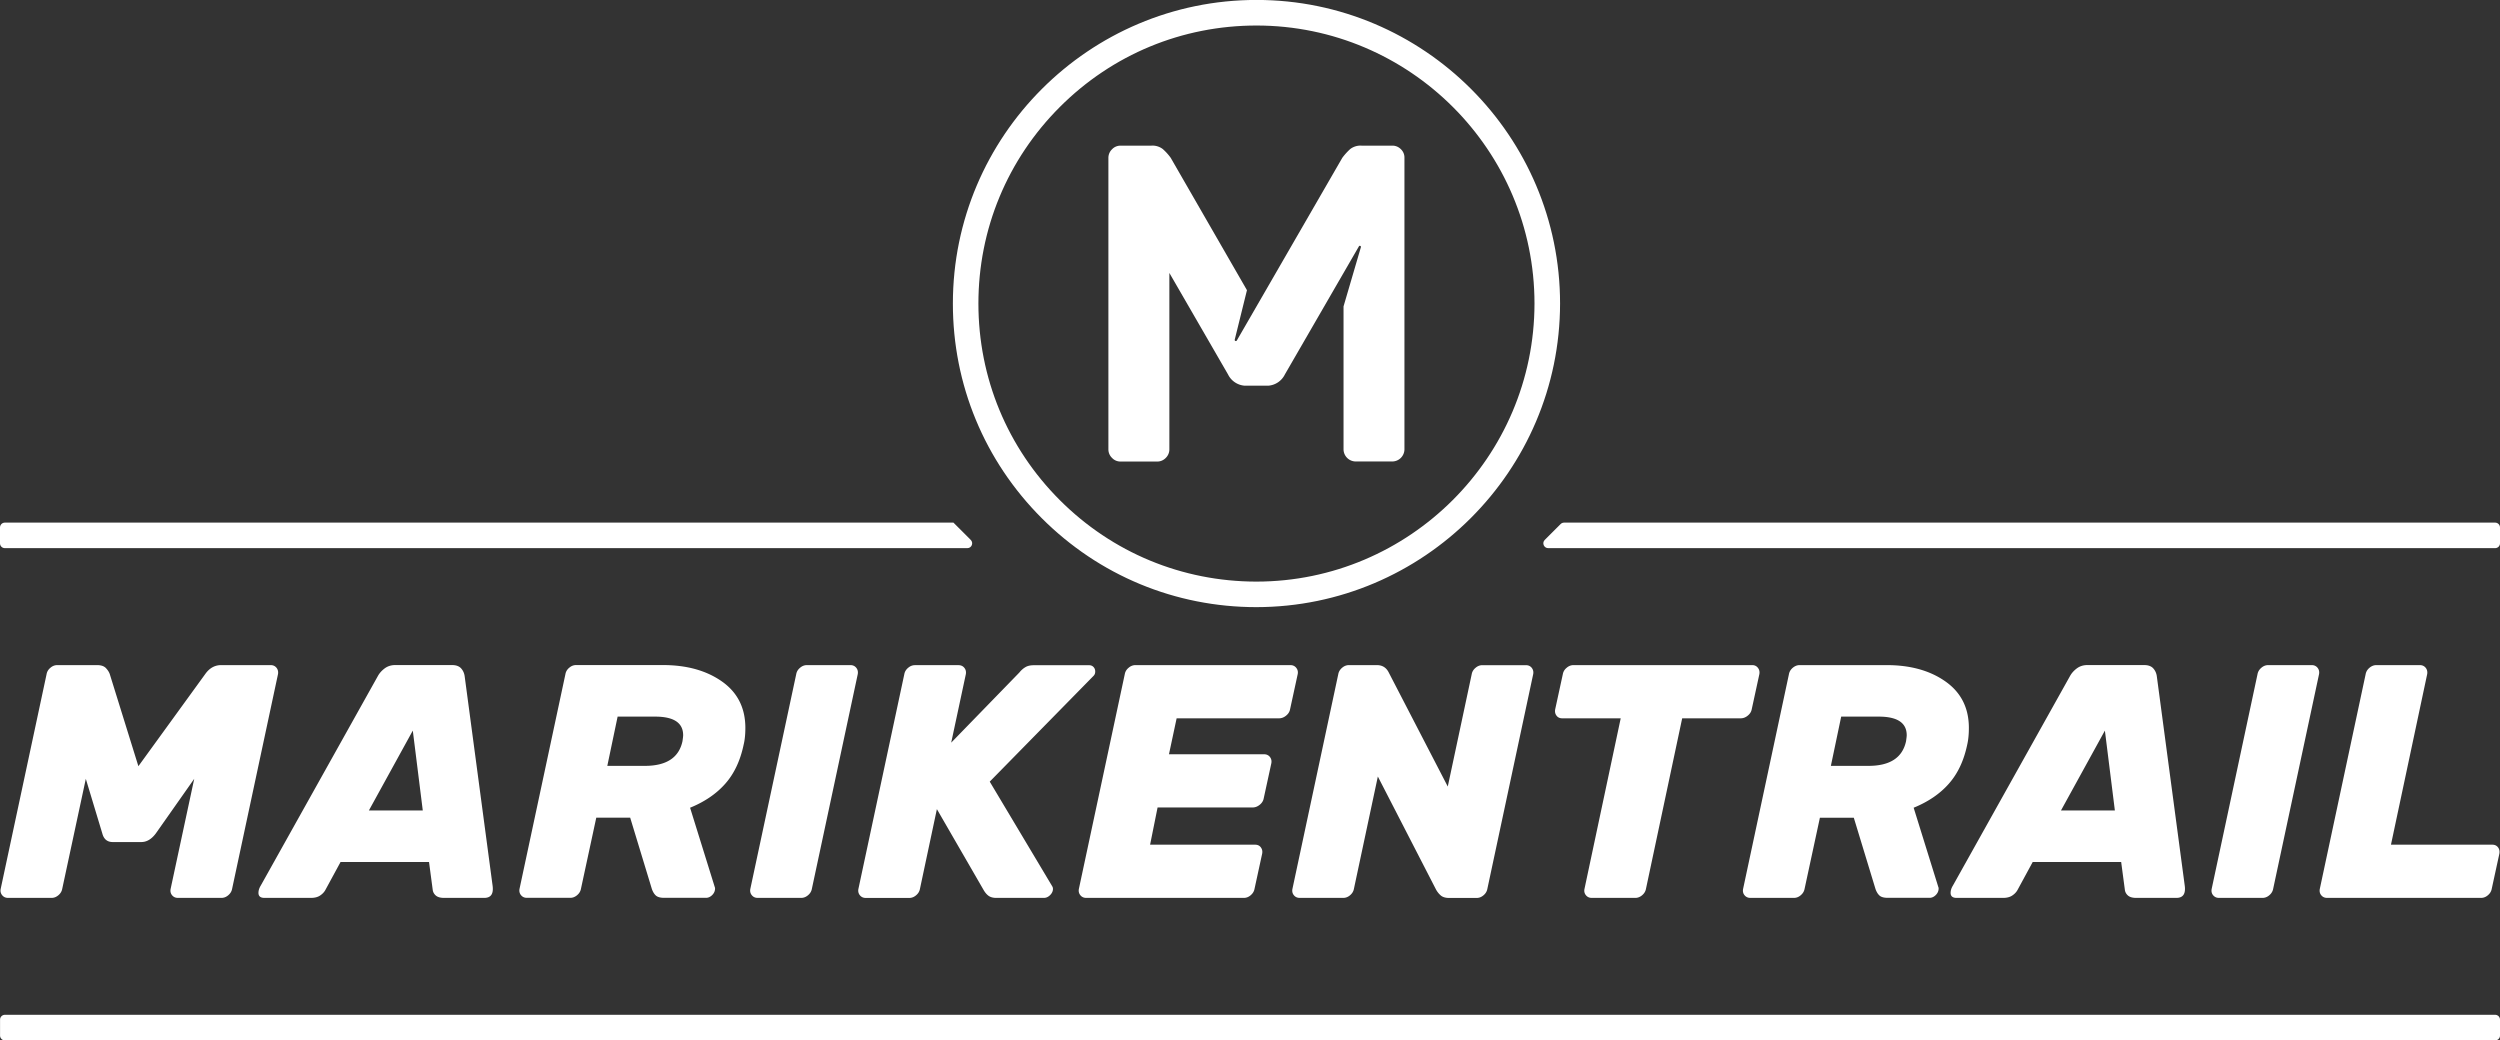
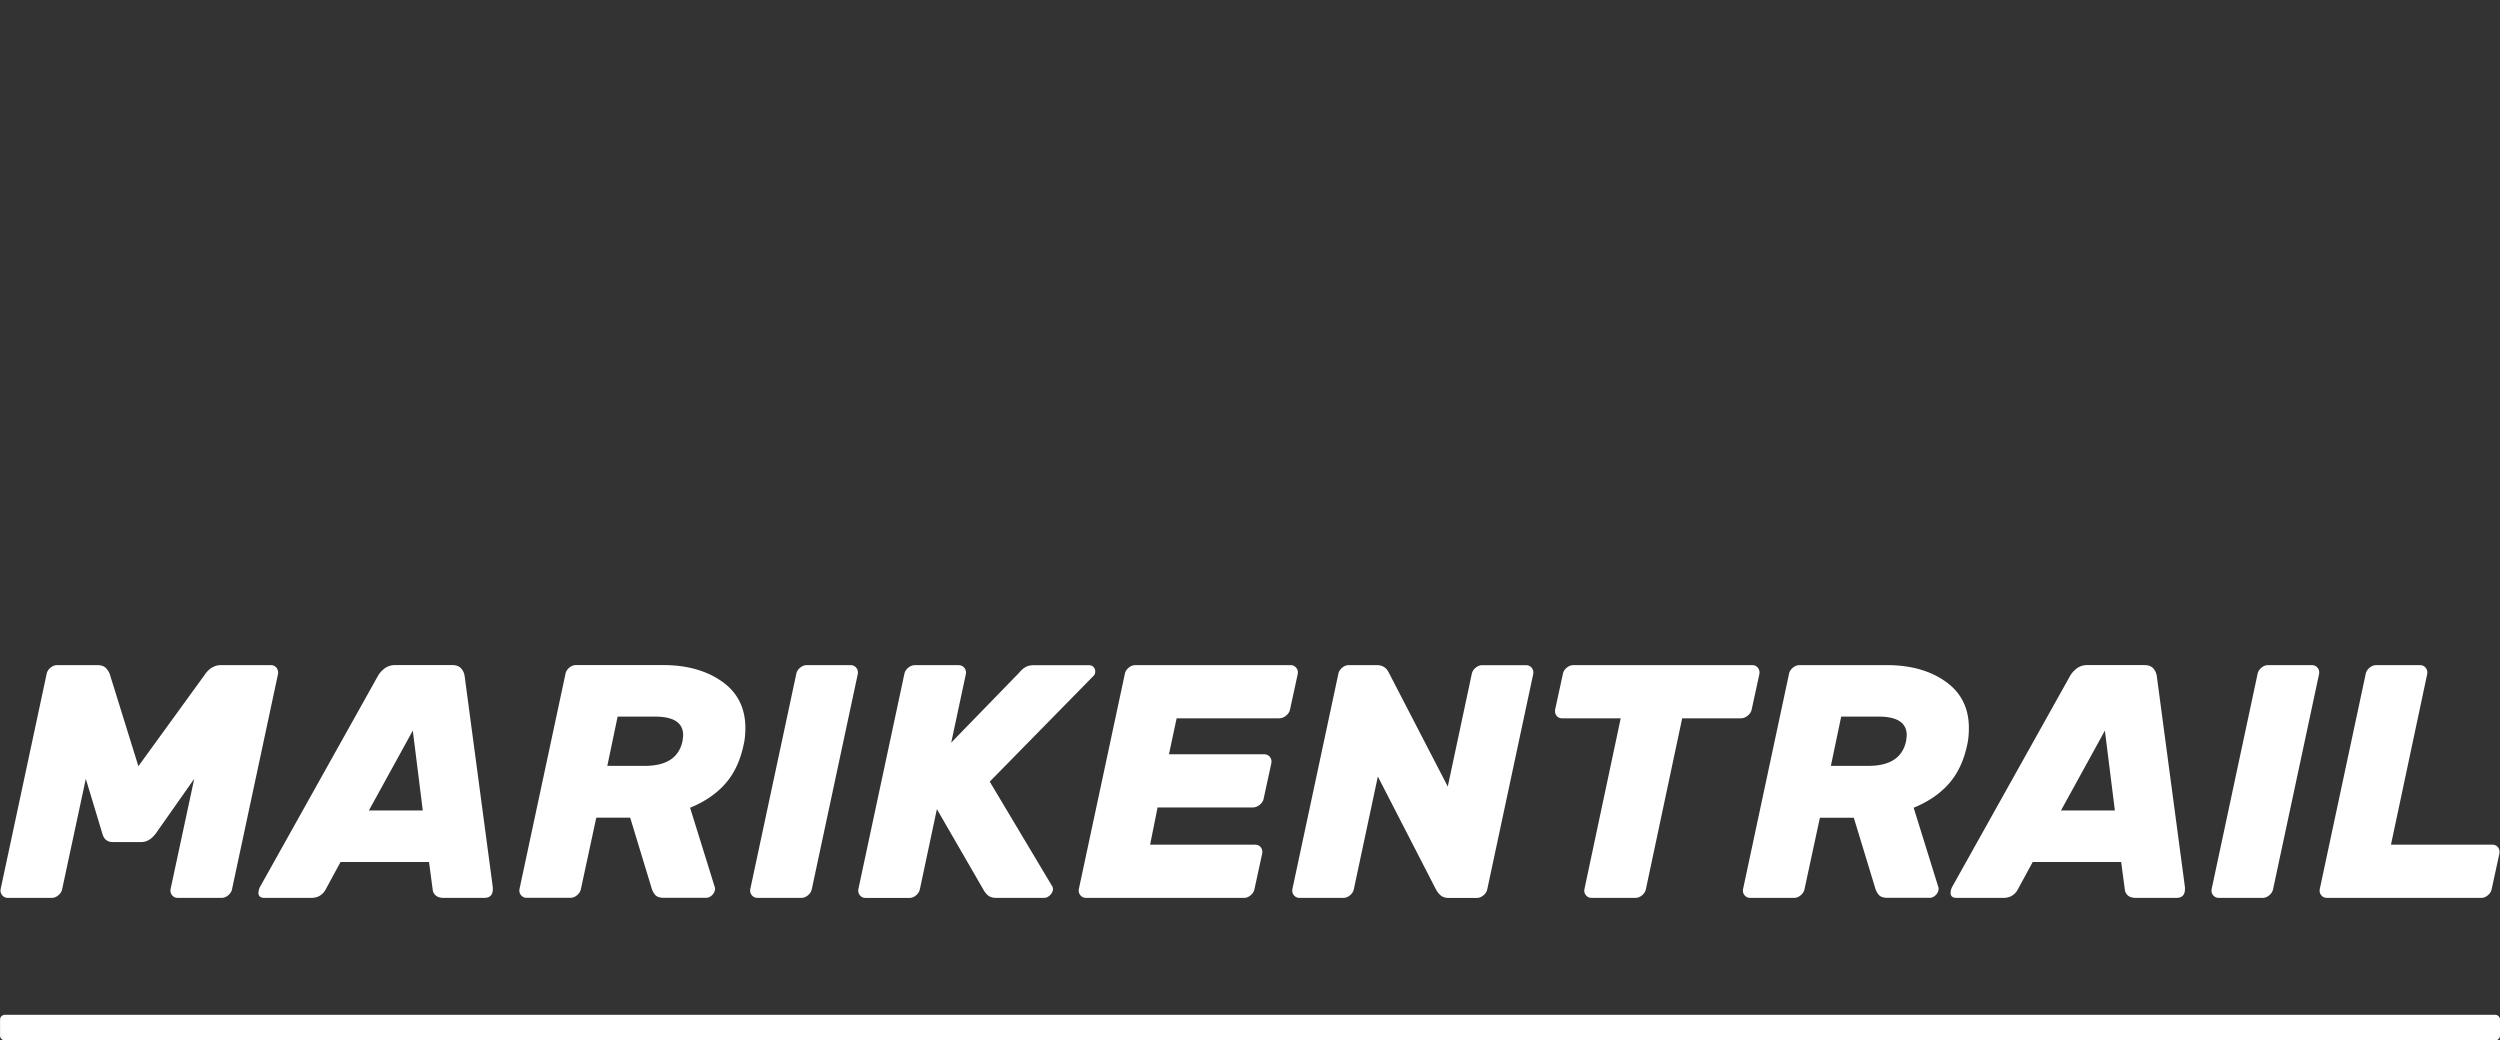
<svg xmlns="http://www.w3.org/2000/svg" viewBox="0 0 443.68 184.64">
  <rect x="0" y="0" width="443.68" height="184.64" fill="#333333" stroke="none" />
  <path fill="#FFF" d="M15.23 138.22l-4.19 19.54c-.08.43-.31.81-.68 1.12-.38.32-.78.47-1.21.47H1.42c-.43 0-.78-.16-1.03-.47-.26-.31-.35-.69-.27-1.12l8.15-38.13c.08-.43.3-.81.68-1.12.37-.32.78-.47 1.21-.47h7.08c.71 0 1.23.18 1.56.53.33.35.56.71.68 1.06l5.08 16.35 11.86-16.35c.75-1.06 1.69-1.59 2.83-1.59h8.79c.43 0 .78.16 1.03.47s.34.69.27 1.12l-8.15 38.13c-.08.43-.31.81-.68 1.12-.37.32-.78.47-1.21.47h-7.73c-.43 0-.78-.16-1.03-.47-.26-.31-.34-.69-.26-1.12l4.19-19.54-6.85 9.74c-.75.98-1.59 1.48-2.54 1.48H20c-.94 0-1.56-.49-1.83-1.48l-2.94-9.74zm72.19 18.95c.2 1.46-.29 2.18-1.48 2.18H78.8c-.67 0-1.16-.15-1.48-.44-.32-.29-.49-.64-.53-1.03l-.65-4.9h-15.7l-2.66 4.9c-.2.39-.51.74-.94 1.03-.43.3-.98.44-1.65.44h-8.26c-.71 0-1.06-.3-1.06-.89 0-.43.14-.86.41-1.3l20.78-37.18c.28-.51.68-.96 1.21-1.36.53-.39 1.15-.59 1.86-.59h10.09c.71 0 1.24.19 1.59.56.35.38.57.84.65 1.39l4.96 37.19zm-12.39-13.34l-1.77-14.17-7.79 14.17h9.56zm53.12-22.87c2.75 1.95 4.13 4.69 4.13 8.23 0 1.14-.1 2.13-.3 2.95-.59 2.83-1.67 5.14-3.25 6.93-1.57 1.79-3.66 3.22-6.26 4.28l4.37 14.05c.04.08.06.18.06.29 0 .43-.17.82-.5 1.15-.33.33-.7.5-1.09.5h-7.44c-.71 0-1.21-.15-1.51-.44-.3-.29-.52-.68-.68-1.15l-3.84-12.63h-6.02l-2.72 12.63c-.08.43-.31.81-.68 1.12-.38.32-.78.47-1.21.47H93.5c-.43 0-.78-.16-1.03-.47-.26-.31-.35-.69-.27-1.12l8.15-38.13c.08-.43.3-.81.68-1.12.37-.32.78-.47 1.21-.47h15.41c4.24 0 7.74.98 10.5 2.93zm-13.7 14.96c3.82 0 6.04-1.46 6.67-4.37.08-.55.12-.9.12-1.06 0-2.2-1.65-3.31-4.96-3.31h-6.67l-1.83 8.74h6.67zm18.98 22.96c-.26-.31-.35-.69-.27-1.12l8.15-38.13c.08-.43.3-.81.68-1.12.37-.32.78-.47 1.21-.47h7.73c.43 0 .78.16 1.03.47.26.32.34.69.27 1.12l-8.15 38.13c-.08.43-.31.81-.68 1.12-.38.32-.78.47-1.21.47h-7.73c-.43 0-.78-.16-1.03-.47zm53.44-1.12c0 .39-.17.76-.5 1.09-.33.33-.7.5-1.09.5h-8.5c-.51 0-.94-.11-1.27-.32-.33-.22-.64-.56-.92-1.03l-8.32-14.4-3.01 14.17c-.08.43-.31.81-.68 1.12-.38.32-.78.47-1.21.47h-7.73c-.43 0-.78-.16-1.03-.47-.26-.31-.35-.69-.27-1.12l8.15-38.13c.08-.43.3-.81.68-1.12.37-.32.78-.47 1.21-.47h7.73c.43 0 .78.16 1.03.47.26.32.34.69.27 1.12l-2.6 12.16 12.1-12.45c.31-.39.67-.71 1.06-.94.39-.24.9-.35 1.53-.35h9.8c.31 0 .57.11.77.32.2.22.3.48.3.8 0 .32-.1.57-.3.77l-18.42 18.77 11.1 18.59c.08.13.12.29.12.45zm17.24-7.85h18.65c.43 0 .77.16 1 .47.24.32.32.69.24 1.12l-1.36 6.26c-.08.43-.31.81-.68 1.12-.37.32-.78.47-1.21.47h-27.98c-.43 0-.78-.16-1.03-.47-.26-.31-.35-.69-.27-1.12l8.15-38.13c.08-.43.3-.81.68-1.12.37-.32.78-.47 1.21-.47h27.5c.43 0 .78.16 1.03.47.26.32.35.69.27 1.12l-1.36 6.26c-.08.43-.32.81-.71 1.12-.39.32-.81.47-1.24.47h-18.18l-1.36 6.38h16.88c.43 0 .78.16 1.03.47.25.32.34.69.26 1.12l-1.36 6.26c-.08.43-.32.81-.71 1.12-.4.32-.81.47-1.24.47h-16.88l-1.33 6.61zm51.61 9.03c-.33-.28-.62-.63-.86-1.06l-10.33-20.07-4.25 19.95c-.08.43-.31.81-.68 1.12-.37.32-.78.47-1.21.47h-7.73c-.43 0-.78-.16-1.03-.47-.26-.31-.34-.69-.26-1.12l8.14-38.13c.08-.43.31-.81.68-1.12.37-.32.78-.47 1.21-.47h4.96c.98 0 1.69.45 2.13 1.36l10.45 20.19 4.25-19.95c.08-.43.3-.81.68-1.12.37-.32.78-.47 1.21-.47h7.73c.43 0 .78.16 1.03.47.25.32.34.69.26 1.12l-8.14 38.13c-.08.43-.31.81-.68 1.12-.38.32-.78.47-1.21.47h-4.96c-.59-.01-1.05-.15-1.39-.42zm56.25-40.43c.26.32.34.69.27 1.12l-1.36 6.26c-.08.43-.32.81-.71 1.12-.39.32-.81.47-1.24.47h-10.39l-6.43 30.28c-.08.43-.31.81-.68 1.12-.38.32-.78.47-1.21.47h-7.73c-.43 0-.78-.16-1.03-.47-.26-.31-.35-.69-.26-1.12l6.43-30.28h-10.39c-.43 0-.77-.16-1-.47-.24-.31-.32-.69-.24-1.12l1.36-6.26c.08-.43.3-.81.68-1.12.37-.32.78-.47 1.21-.47h31.69c.43-.01.78.15 1.03.47zm33.32 2.45c2.75 1.95 4.13 4.69 4.13 8.23 0 1.14-.1 2.13-.29 2.95-.59 2.83-1.67 5.14-3.25 6.93-1.57 1.79-3.66 3.22-6.26 4.28l4.37 14.05c.04.08.06.18.06.29 0 .43-.17.82-.5 1.15-.33.33-.7.5-1.09.5h-7.44c-.71 0-1.21-.15-1.5-.44-.3-.29-.52-.68-.68-1.15L329 145.13h-6.02l-2.72 12.63c-.08.43-.31.81-.68 1.12-.37.32-.78.47-1.21.47h-7.73c-.43 0-.78-.16-1.03-.47-.26-.31-.34-.69-.26-1.12l8.14-38.13c.08-.43.31-.81.68-1.12s.78-.47 1.21-.47h15.41c4.24-.01 7.75.97 10.5 2.92zm-13.69 14.96c3.82 0 6.04-1.46 6.67-4.37.08-.55.12-.9.12-1.06 0-2.2-1.65-3.31-4.96-3.31h-6.67l-1.83 8.74h6.67zm56.13 21.25c.2 1.46-.3 2.18-1.48 2.18h-7.14c-.67 0-1.16-.15-1.48-.44-.32-.29-.49-.64-.53-1.03l-.65-4.9h-15.7l-2.66 4.9c-.2.39-.51.74-.94 1.03-.43.3-.99.44-1.65.44h-8.26c-.71 0-1.06-.3-1.06-.89 0-.43.14-.86.41-1.3l20.78-37.18c.28-.51.68-.96 1.21-1.36.53-.39 1.15-.59 1.86-.59h10.09c.71 0 1.24.19 1.59.56.35.38.57.84.65 1.39l4.96 37.19zm-12.4-13.34l-1.77-14.17-7.79 14.17h9.56zm17.44 15.05c-.26-.31-.34-.69-.26-1.12l8.14-38.13c.08-.43.31-.81.68-1.12.37-.32.78-.47 1.21-.47h7.73c.43 0 .78.16 1.03.47.26.32.34.69.27 1.12l-8.15 38.13c-.08.43-.31.81-.68 1.12-.37.32-.78.47-1.21.47h-7.73c-.43 0-.77-.16-1.03-.47zm50.56-8.5c.24.32.31.69.24 1.12l-1.36 6.26c-.08.43-.31.81-.68 1.12-.37.32-.78.47-1.21.47h-27.33c-.43 0-.78-.16-1.03-.47-.26-.31-.34-.69-.26-1.12l8.14-38.13c.08-.43.31-.81.68-1.12s.78-.47 1.21-.47h7.73c.43 0 .78.16 1.03.47s.34.69.27 1.12l-6.43 30.28h18c.43 0 .76.16 1 .47zm-.51 34.26H.87a.86.86 0 0 1-.86-.86v-2.82c0-.47.38-.86.86-.86h441.95c.47 0 .86.38.86.86v2.82c0 .47-.39.86-.86.86z" />
  <g fill="#FFF">
-     <path d="M222.98 107.75c-14.39 0-27.92-5.61-38.1-15.79-10.17-10.18-15.78-23.71-15.77-38.1 0-29.7 24.17-53.87 53.88-53.87h.01c29.7 0 53.87 24.17 53.87 53.88-.04 29.69-24.21 53.85-53.89 53.88zm.01-103.22c-13.18 0-25.57 5.13-34.89 14.45s-14.46 21.71-14.46 34.89 5.13 25.57 14.45 34.89 21.71 14.45 34.89 14.46c27.18-.02 49.32-22.16 49.35-49.34 0-27.21-22.13-49.34-49.34-49.35z" />
-     <path d="M248.63 26.49c-.4-.41-.95-.65-1.52-.64h-5.44c-.73-.06-1.46.16-2.04.6-.52.47-.99.99-1.41 1.56L219.5 60.43c-.04.06-.11.1-.18.1l-.08-.02a.202.202 0 0 1-.11-.23l2.17-8.78-13.53-23.49c-.41-.57-.88-1.09-1.41-1.56-.58-.44-1.31-.66-2.04-.6h-5.44c-.57-.01-1.13.22-1.52.64-.42.4-.65.95-.65 1.52v51.74c0 .57.23 1.12.65 1.52.39.42.95.65 1.52.64h6.49c.57.01 1.12-.23 1.52-.64.41-.4.64-.95.64-1.52V48.44l10.41 18.01a3.575 3.575 0 0 0 2.97 2h4.16c1.27-.09 2.4-.85 2.96-2l13.14-22.73c.03-.06.09-.1.16-.1l.08.02c.09.04.14.14.11.23l-3.08 10.51v25.36c.01 1.19.97 2.15 2.16 2.16h6.49c1.19-.01 2.15-.97 2.16-2.16V28.01a2.03 2.03 0 0 0-.62-1.52z" />
-   </g>
-   <path fill="#FFF" d="M442.82 97.28H274.76c-.76 0-1.15-.92-.61-1.46l2.82-2.82c.16-.16.38-.25.61-.25h165.24c.47 0 .86.38.86.86v2.82c0 .47-.39.85-.86.85zm-271.14 0H.86c-.48 0-.86-.38-.86-.85v-2.82c0-.47.38-.86.86-.86h168.35l3.07 3.07c.54.54.16 1.46-.6 1.46z" />
+     </g>
</svg>